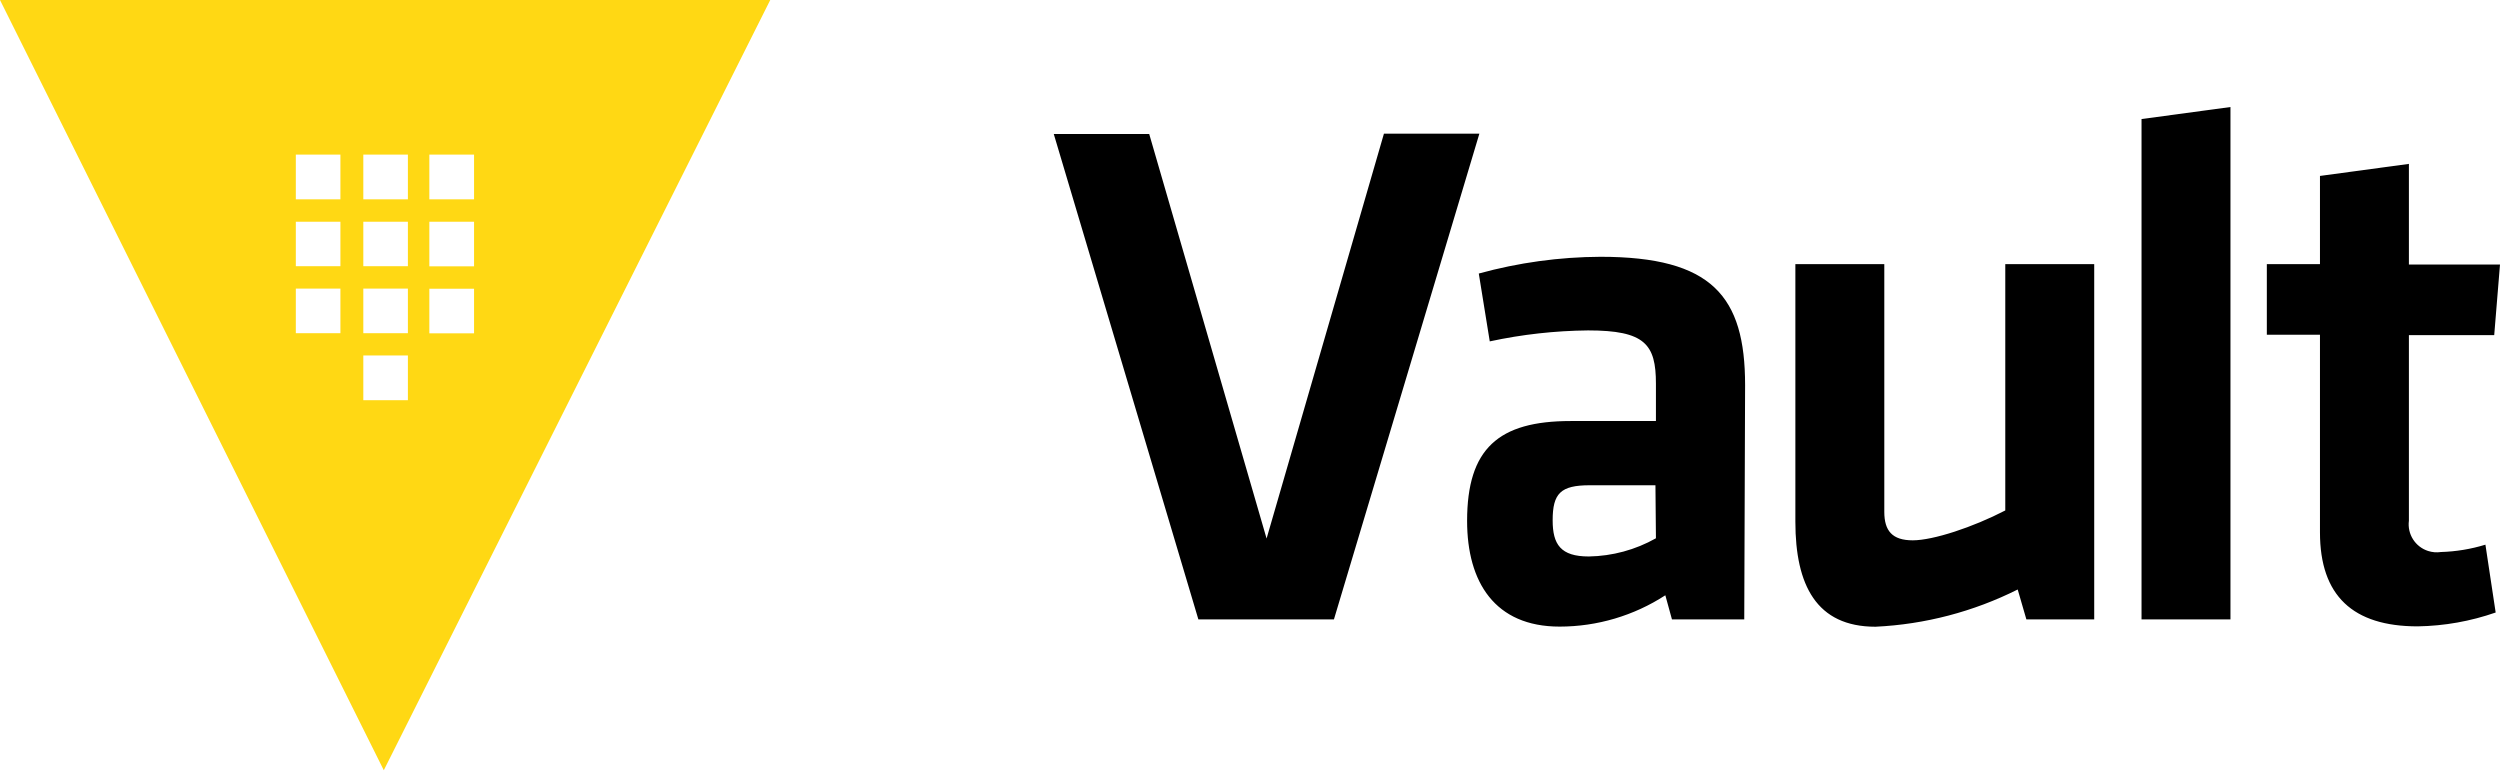
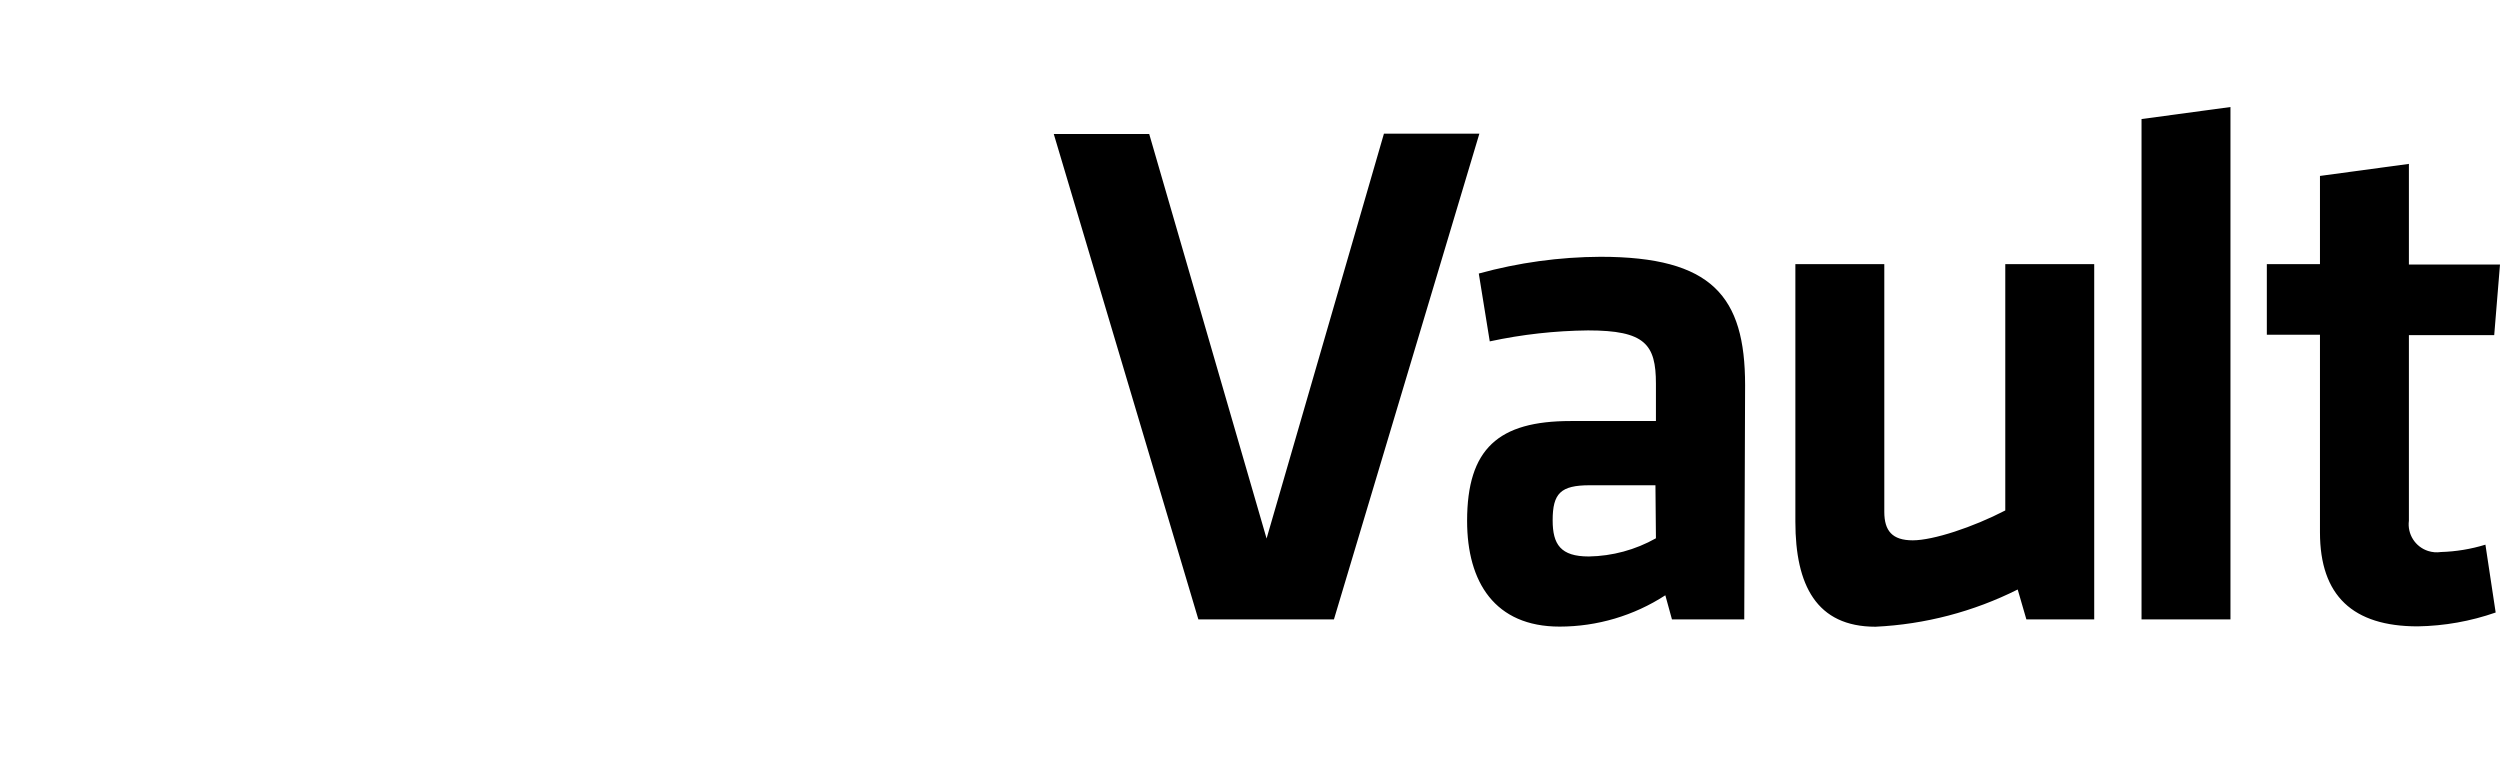
<svg xmlns="http://www.w3.org/2000/svg" width="512px" height="158px" viewBox="0 0 512 158" version="1.1" preserveAspectRatio="xMidYMid">
  <title>Vault</title>
  <g>
    <path d="M283.432,27.369 L302.977,27.369 L273.19,126.848 L245.426,126.848 L215.812,27.443 L235.358,27.443 L259.395,110.289 L283.432,27.369 L283.432,27.369 Z M357.223,126.848 L342.416,126.848 L341.059,121.912 C334.615,126.096 327.098,128.325 319.415,128.329 C306.138,128.329 300.462,119.222 300.462,106.686 C300.462,91.879 306.879,86.227 321.661,86.227 L339.134,86.227 L339.134,78.577 C339.134,70.507 336.888,67.669 325.24,67.669 C318.468,67.737 311.722,68.489 305.102,69.915 L302.856,56.02 C310.977,53.782 319.358,52.629 327.781,52.59 C350.609,52.59 357.396,60.66 357.396,78.873 L357.223,126.848 Z M339.035,99.381 L325.585,99.381 C319.613,99.381 317.984,101.034 317.984,106.562 C317.984,111.498 319.613,113.966 325.388,113.966 C330.209,113.889 334.934,112.608 339.134,110.239 L339.035,99.381 L339.035,99.381 Z M385.905,54.096 L385.905,104.835 C385.905,108.709 387.533,110.659 391.729,110.659 C395.924,110.659 404.068,107.969 410.682,104.539 L410.682,54.096 L428.895,54.096 L428.895,126.848 L415.001,126.848 L413.224,120.728 C404.156,125.275 394.236,127.873 384.103,128.354 C372.011,128.354 367.692,119.839 367.692,106.858 L367.692,54.096 L385.905,54.096 L385.905,54.096 Z M438.586,126.848 L438.586,24.382 L456.799,21.915 L456.799,126.848 L438.586,126.848 Z M511.112,125.441 C505.975,127.235 500.584,128.193 495.144,128.279 C481.867,128.279 475.13,122.011 475.13,109.03 L475.13,68.557 L464.247,68.557 L464.247,54.096 L475.13,54.096 L475.13,36.031 L493.343,33.563 L493.343,54.17 L512,54.17 L510.815,68.631 L493.343,68.631 L493.343,106.636 C492.983,109.385 494.642,111.997 497.282,112.841 C498.131,113.112 499.029,113.186 499.907,113.053 C502.997,112.963 506.06,112.457 509.014,111.547 L511.112,125.441 L511.112,125.441 Z" fill="#000000" />
-     <path d="M-2.80563468e-13,0 L78.601,157.746 L157.746,0 L-2.80563468e-13,0 Z M87.93,31.663 L97.086,31.663 L97.086,40.818 L87.93,40.818 L87.93,31.663 Z M69.717,68.236 L60.586,68.236 L60.586,59.105 L69.717,59.105 L69.717,68.236 Z M69.717,54.515 L60.586,54.515 L60.586,45.409 L69.717,45.409 L69.717,54.515 Z M69.717,40.818 L60.586,40.818 L60.586,31.663 L69.717,31.663 L69.717,40.818 Z M83.537,81.958 L74.406,81.958 L74.406,72.802 L83.537,72.802 L83.537,81.958 Z M83.537,68.236 L74.406,68.236 L74.406,59.105 L83.537,59.105 L83.537,68.236 Z M83.537,54.515 L74.406,54.515 L74.406,45.409 L83.537,45.409 L83.537,54.515 Z M83.537,40.818 L74.406,40.818 L74.406,31.663 L83.537,31.663 L83.537,40.818 Z M87.93,45.409 L97.086,45.409 L97.086,54.54 L87.93,54.54 L87.93,45.409 Z M87.93,68.261 L87.93,59.13 L97.086,59.13 L97.086,68.261 L87.93,68.261 Z" fill="#FFD814" />
  </g>
</svg>